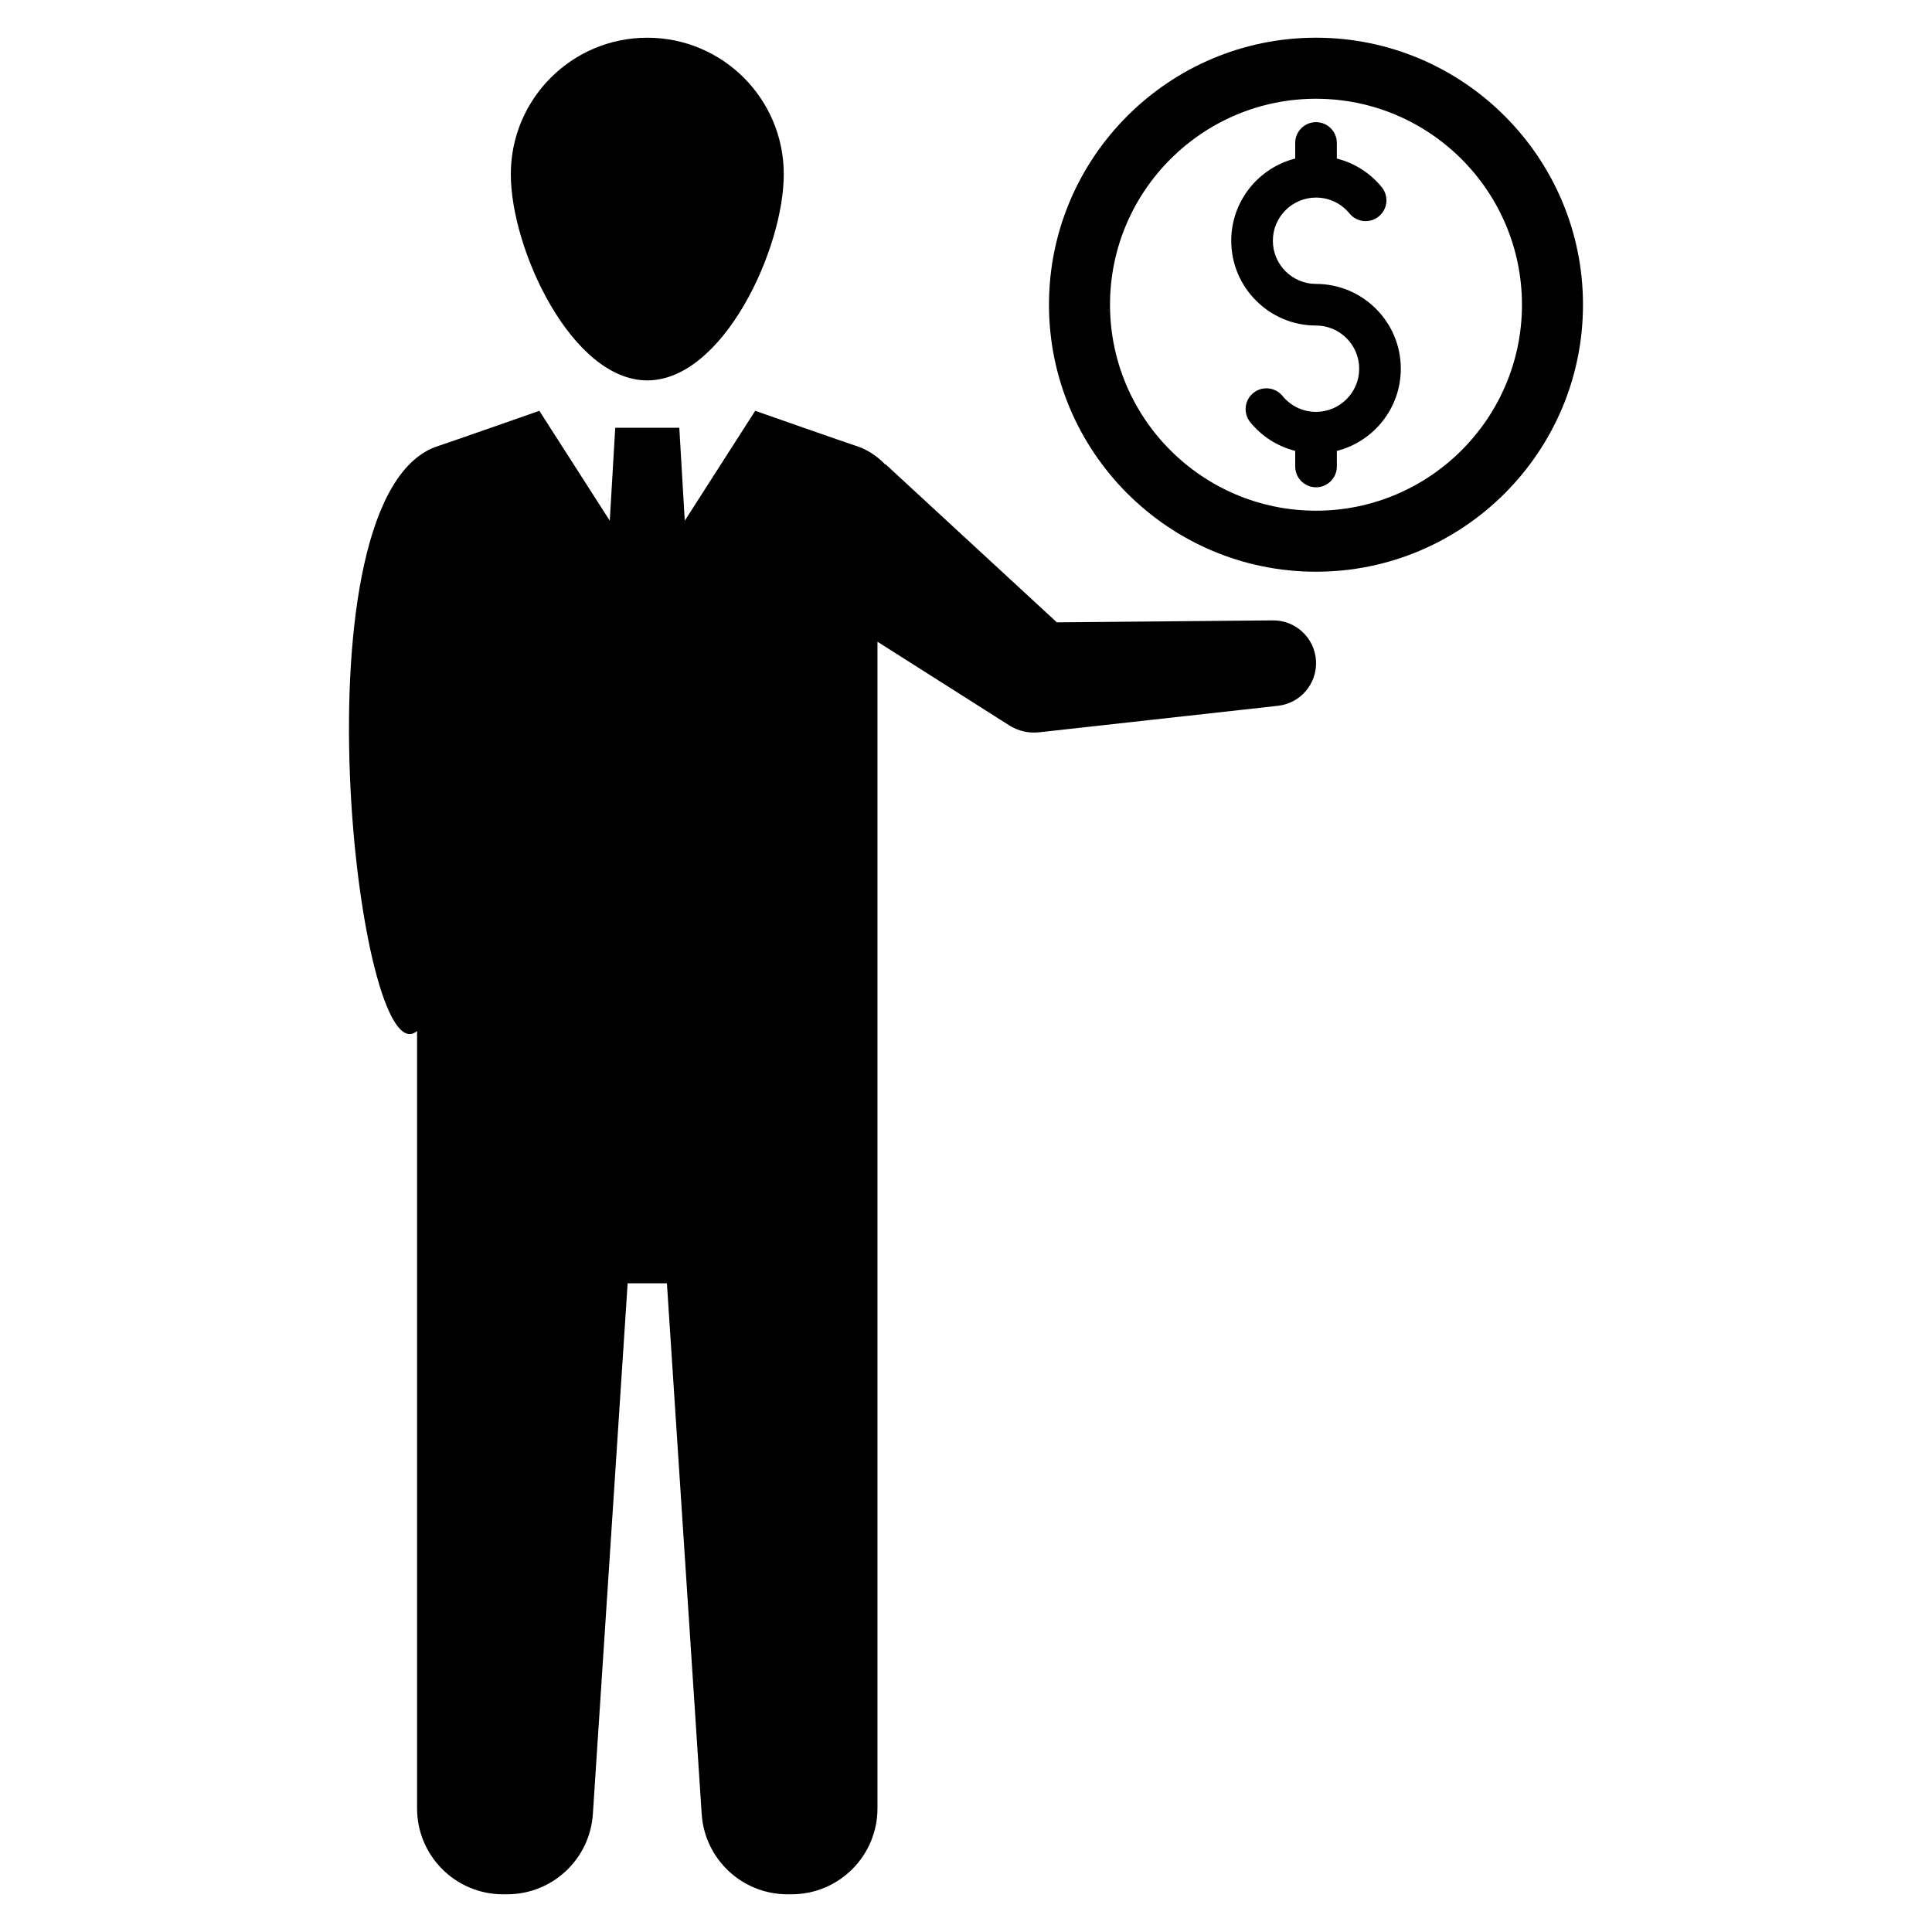
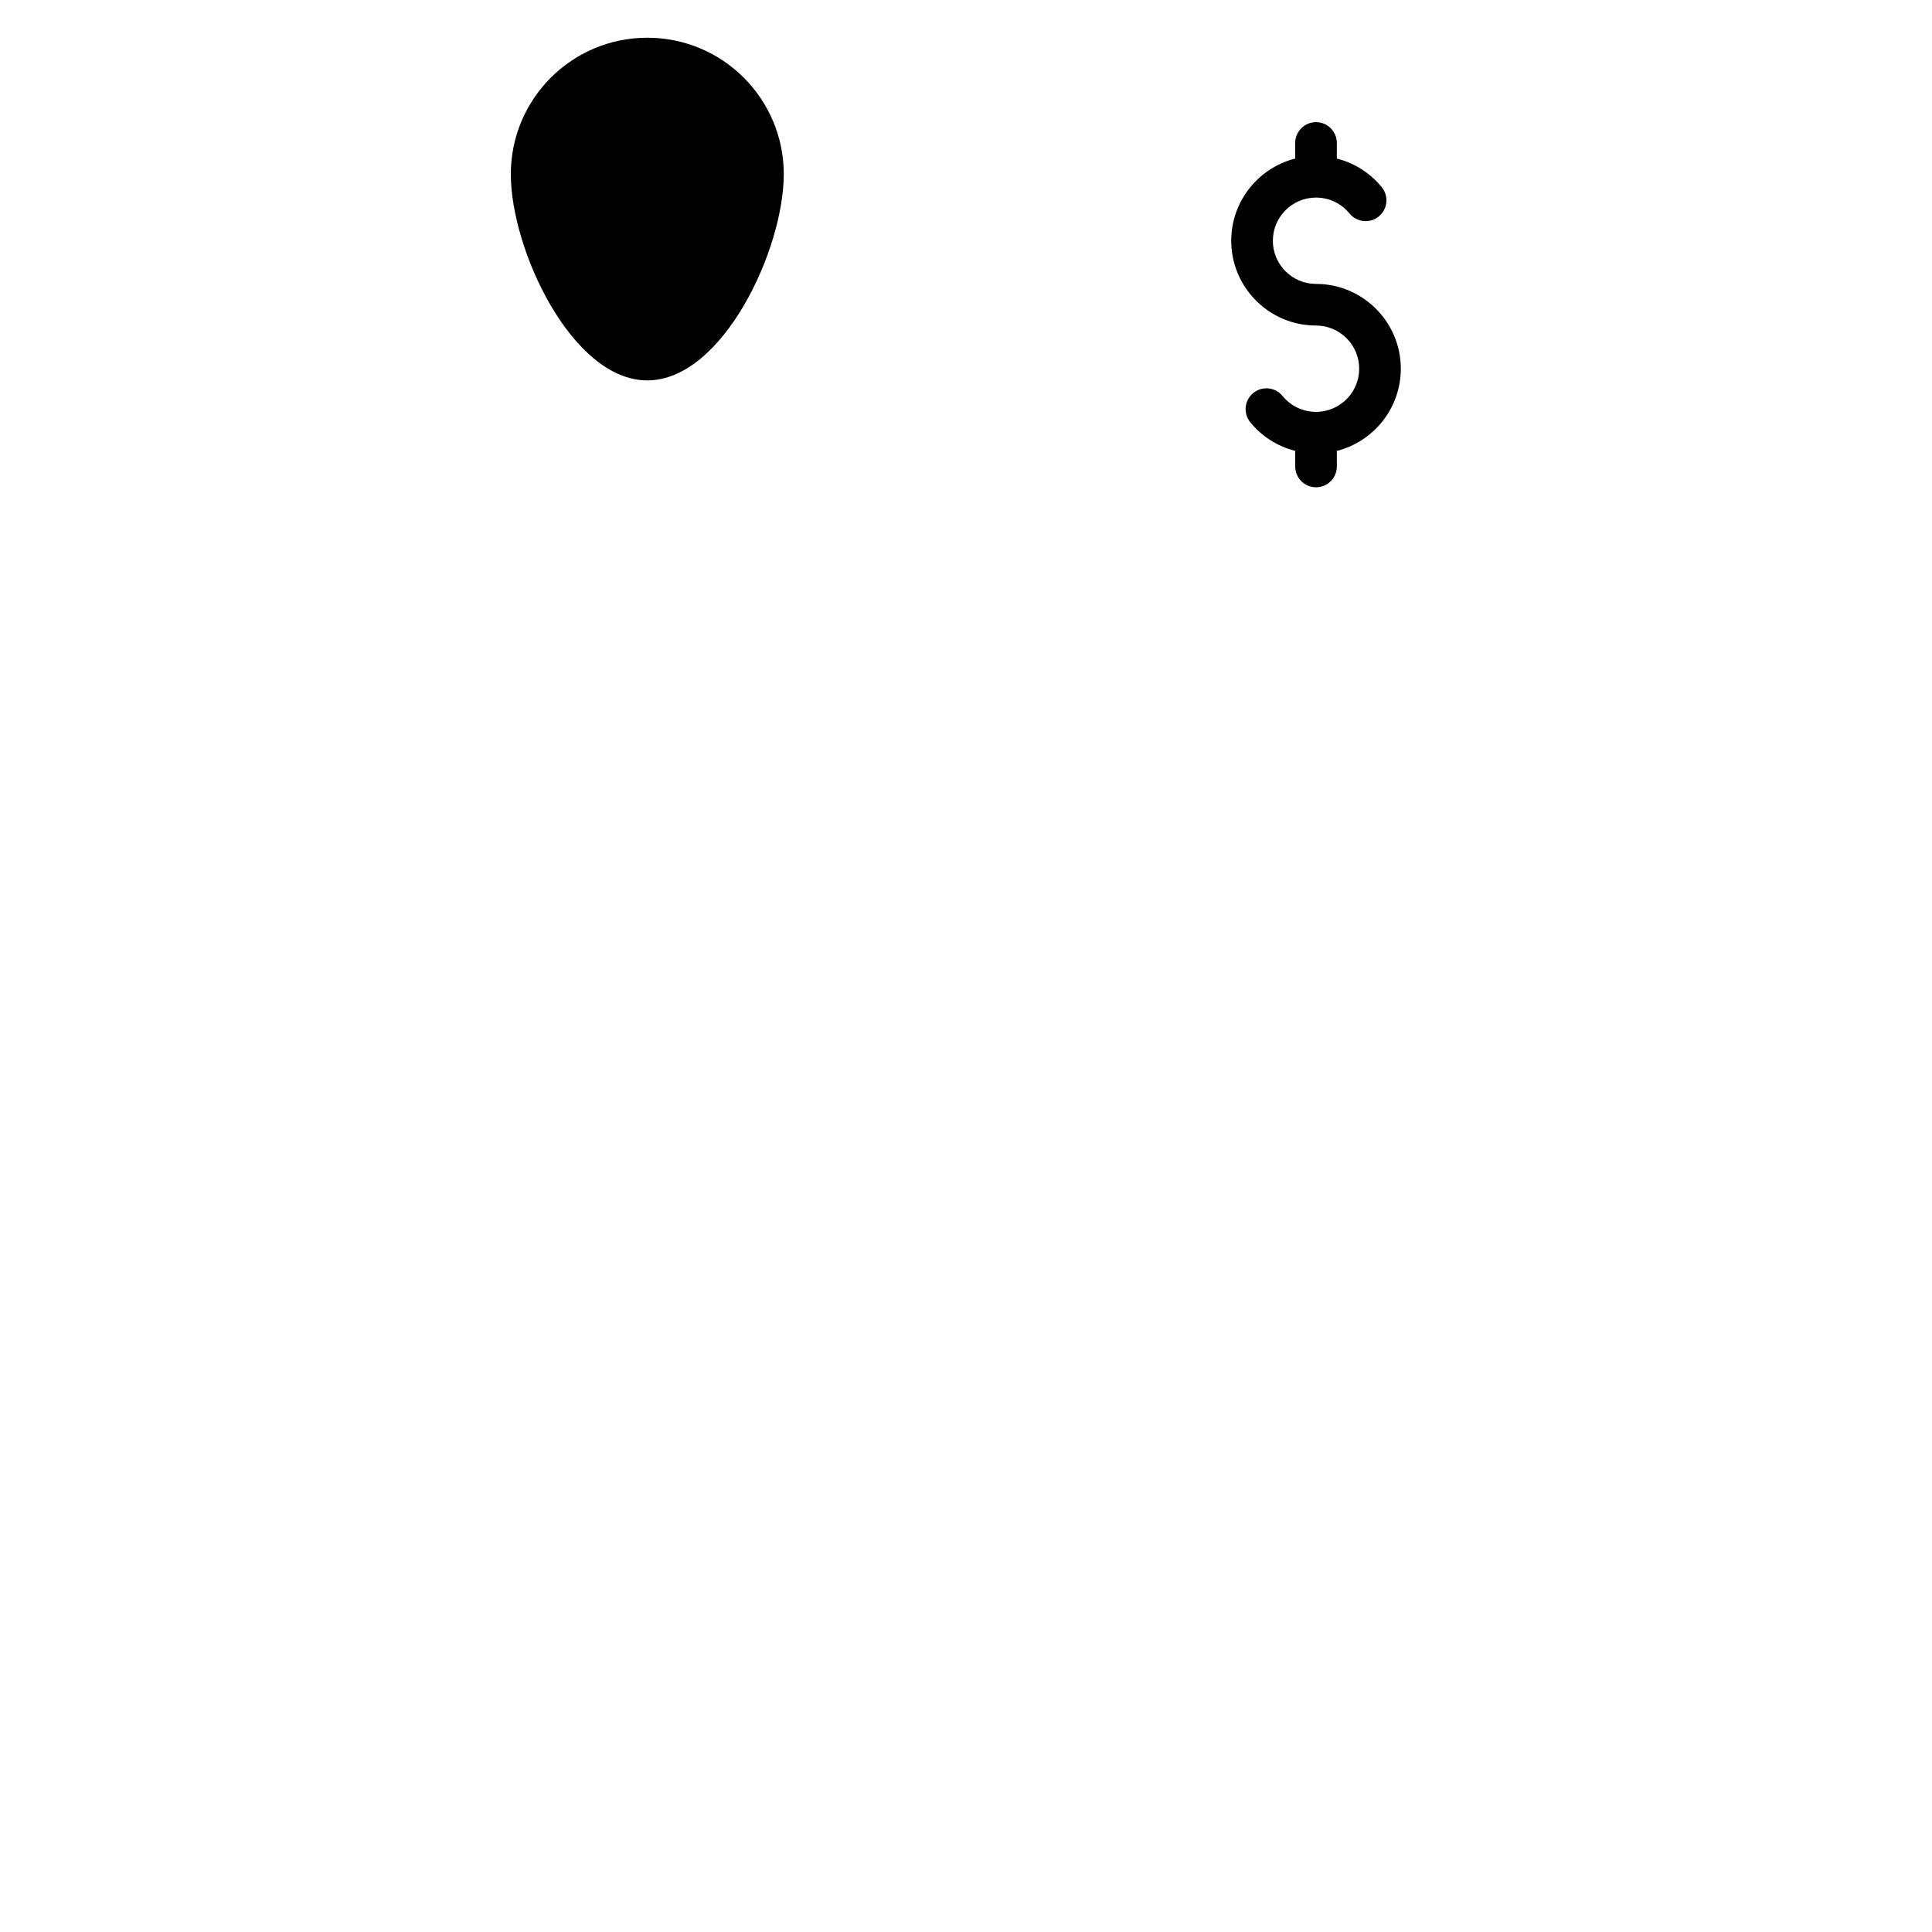
<svg xmlns="http://www.w3.org/2000/svg" fill="#000000" width="800px" height="800px" version="1.1" viewBox="144 144 512 512">
  <g>
    <path d="m315.54 244.81c19.977 0 36.168-34.664 36.168-54.641 0-19.977-16.191-36.172-36.168-36.172-19.977 0-36.168 16.195-36.168 36.168-0.004 19.98 16.191 54.645 36.168 54.645z" />
-     <path d="m492.75 319.08c-0.359-6.035-5.387-10.727-11.43-10.672l-57.242 0.52-45.352-41.852-0.059 0.074c-2.316-2.363-4.914-4.078-7.828-4.992-2.106-0.66-26.703-9.289-26.703-9.289l-18.668 29.125-1.445-24.633h-16.98l-1.445 24.633-18.668-29.125s-24.594 8.629-26.703 9.289c-39.344 12.336-21.422 168.55-5.699 155.06v206.02c0 12.574 10.195 22.77 22.77 22.77h1.09c12.004 0 21.941-9.301 22.73-21.281l9.215-140.64h10.406l9.215 140.64c0.785 11.977 10.723 21.281 22.727 21.281h1.09c12.578 0 22.77-10.203 22.77-22.77v-309.17l33.094 21.004 1.832 1.164c2.273 1.441 5.031 2.148 7.914 1.828l63.297-7.019c6.004-0.672 10.438-5.93 10.074-11.961z" />
-     <path d="m492.75 295.51c-39.016 0-70.758-31.742-70.758-70.758s31.742-70.758 70.758-70.758 70.758 31.742 70.758 70.758-31.742 70.758-70.758 70.758zm0-125.34c-30.098 0-54.586 24.488-54.586 54.586 0 30.098 24.488 54.586 54.586 54.586s54.586-24.488 54.586-54.586c0-30.102-24.488-54.586-54.586-54.586z" />
    <path d="m515.23 241.71c0-12.391-10.082-22.469-22.469-22.469-6.309 0-11.441-5.133-11.441-11.441 0-6.309 5.133-11.441 11.441-11.441 3.453 0 6.684 1.535 8.871 4.215 1.926 2.359 5.398 2.711 7.758 0.785s2.711-5.398 0.785-7.758c-3.098-3.793-7.269-6.414-11.902-7.578v-4.137c0-3.043-2.469-5.516-5.516-5.516-3.043 0-5.516 2.469-5.516 5.516v4.133c-9.73 2.461-16.953 11.293-16.953 21.781 0 12.391 10.082 22.469 22.469 22.469 6.309 0 11.441 5.133 11.441 11.441 0 6.309-5.133 11.441-11.441 11.441-3.453 0-6.684-1.535-8.871-4.215-1.926-2.359-5.398-2.711-7.758-0.785-2.359 1.926-2.711 5.398-0.785 7.758 3.098 3.793 7.269 6.414 11.902 7.578v4.137c0 3.043 2.469 5.516 5.516 5.516 3.043 0 5.516-2.469 5.516-5.516v-4.133c9.73-2.461 16.953-11.293 16.953-21.781z" />
  </g>
</svg>